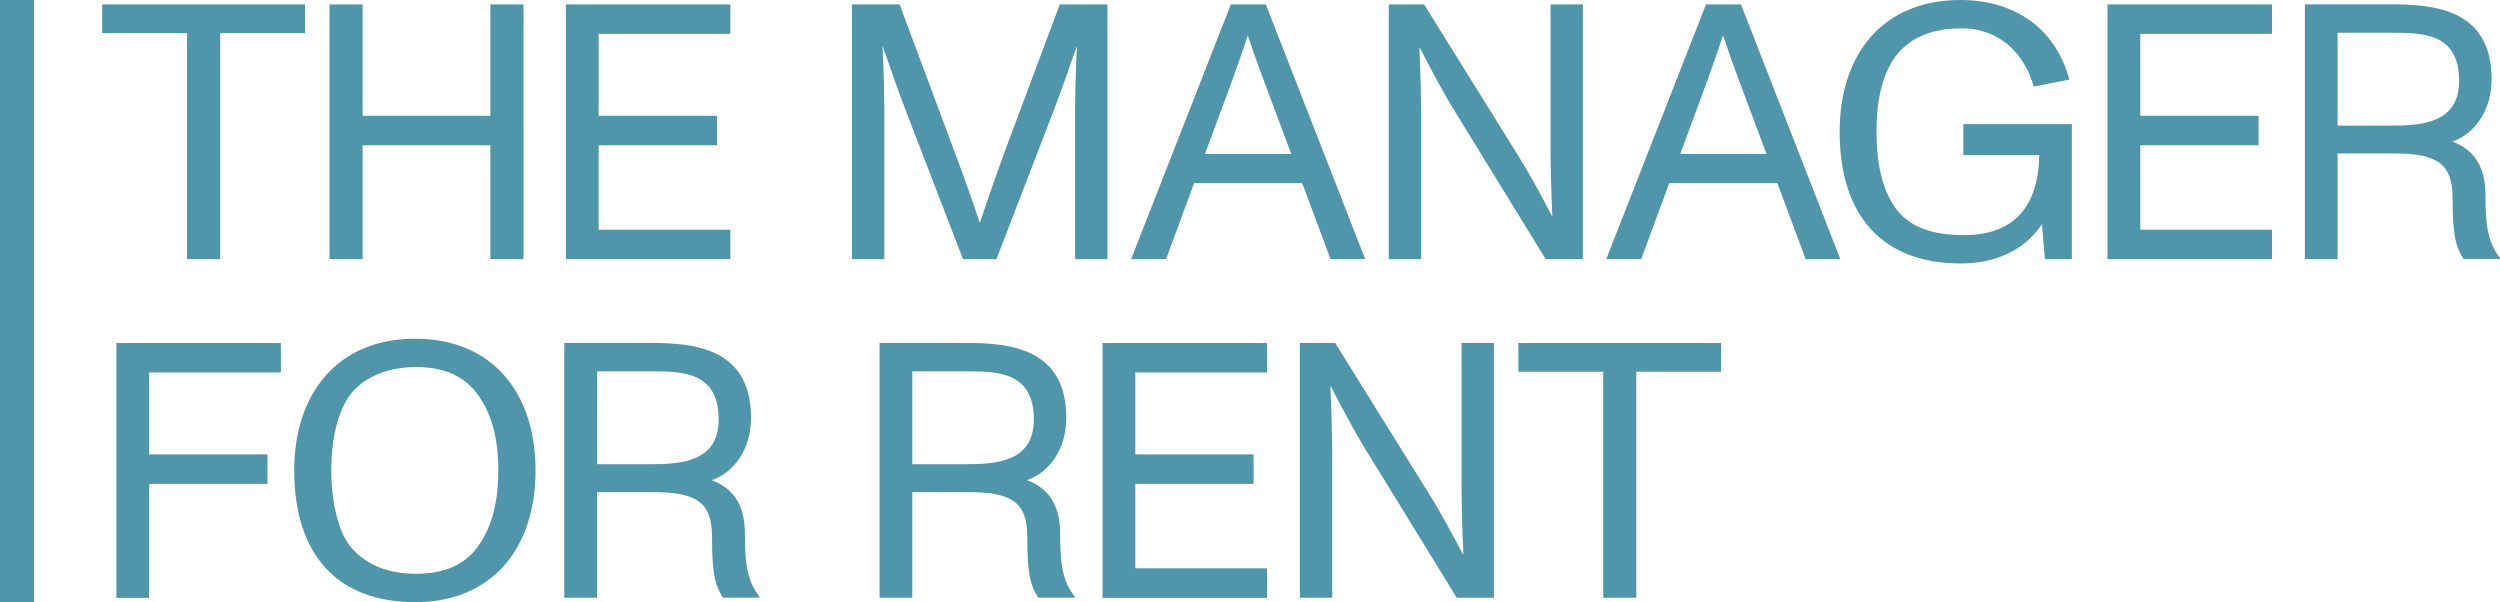
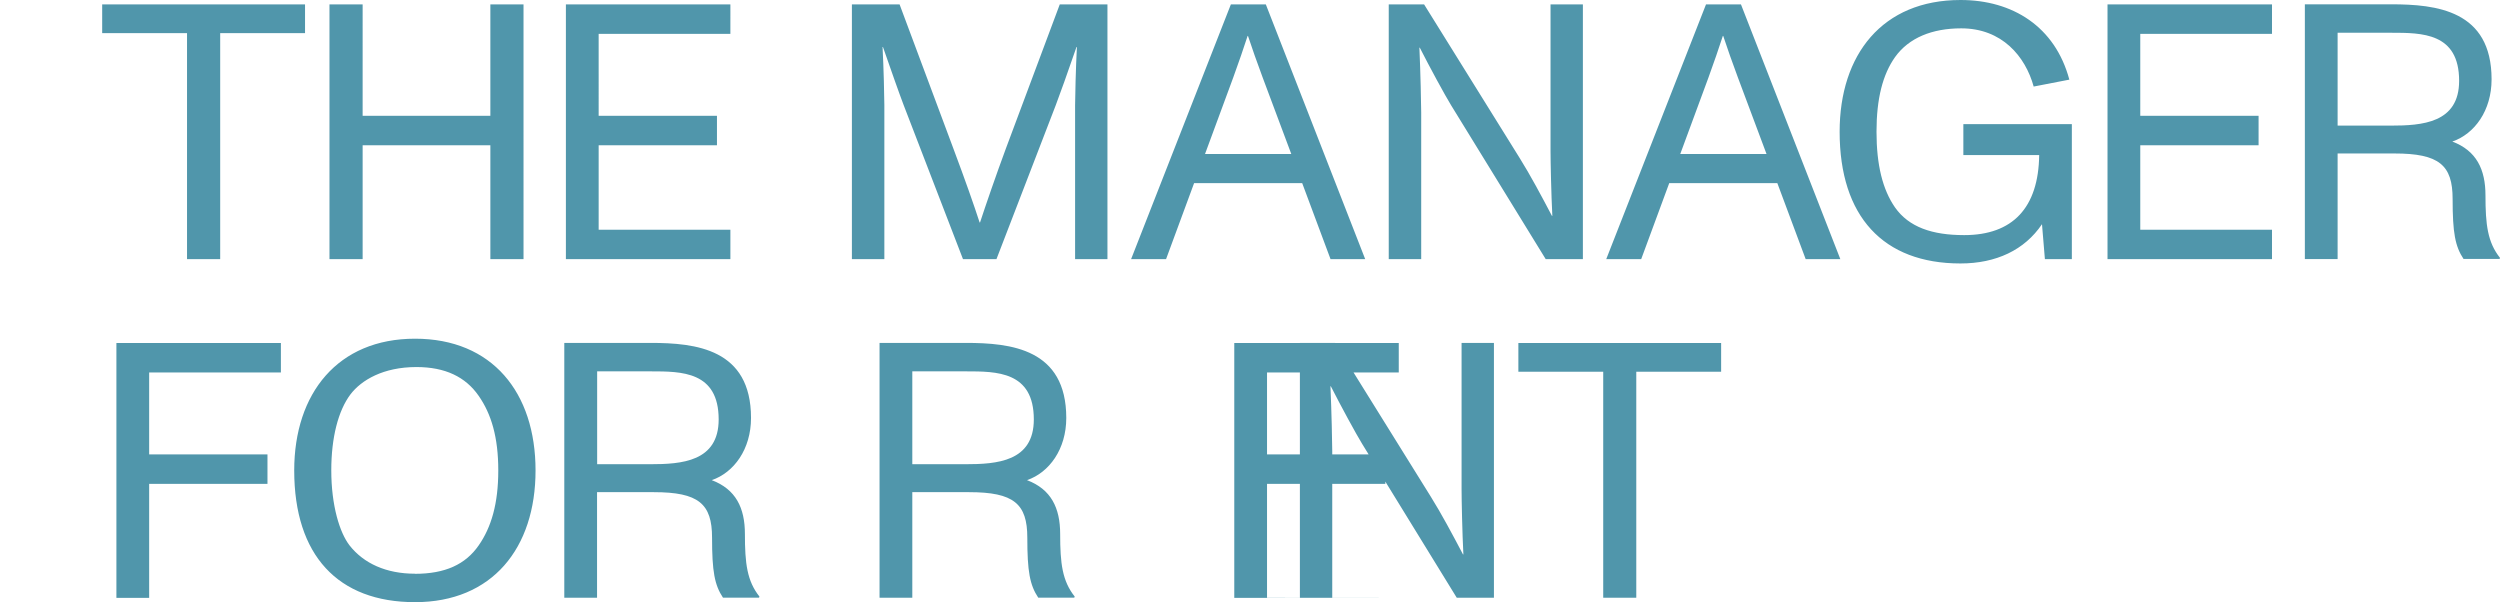
<svg xmlns="http://www.w3.org/2000/svg" id="Ebene_1" data-name="Ebene 1" viewBox="0 0 249.56 60.11">
  <defs>
    <style>
      .cls-1 {
        fill: none;
      }

      .cls-2 {
        fill: #5096ab;
      }

      .cls-3 {
        clip-path: url(#clippath);
      }
    </style>
    <clipPath id="clippath">
      <rect class="cls-1" y="0" width="249.56" height="60.11" />
    </clipPath>
  </defs>
  <g class="cls-3">
-     <path class="cls-2" d="M163.34,59.67v-22.56h8.47v-2.87h-20.24v2.87h8.47v22.56h3.31ZM132.99,59.67v-14.64c0-.69-.07-4.03-.18-6.47h.04c.98,1.93,2.54,4.8,3.12,5.74l9.45,15.37h3.71v-25.44h-3.23v14.64c0,1.05.07,4.36.18,6.47h-.04c-1.05-2-2.18-4.11-3.2-5.74l-9.56-15.37h-3.52v25.44h3.23ZM126.48,59.67v-2.94h-13.15v-8.43h11.81v-2.94h-11.81v-8.18h13.15v-2.94h-16.42v25.44h16.42ZM91.07,46.34v-9.27h5.34c3.09,0,6.79,0,6.79,4.8,0,4.22-3.71,4.47-6.83,4.47h-5.3ZM105.83,53.31c0-2.62-.91-4.47-3.31-5.38,2.22-.76,3.92-3.09,3.92-6.21,0-6.9-5.52-7.49-10.03-7.49h-8.61v25.44h3.27v-10.54h5.67c4.47,0,5.81,1.16,5.81,4.54s.25,4.72,1.09,5.99h3.6l.04-.11c-1.24-1.56-1.45-3.31-1.45-6.25M59.61,46.34v-9.27h5.34c3.09,0,6.79,0,6.79,4.8,0,4.22-3.71,4.47-6.83,4.47h-5.31ZM74.36,53.31c0-2.62-.91-4.47-3.31-5.38,2.22-.76,3.92-3.09,3.92-6.21,0-6.9-5.52-7.49-10.03-7.49h-8.61v25.44h3.27v-10.54h5.67c4.47,0,5.81,1.16,5.81,4.54s.25,4.72,1.09,5.99h3.6l.04-.11c-1.24-1.56-1.45-3.31-1.45-6.25M41.43,57.27c-2.87,0-5.12-1.02-6.54-2.83-.98-1.27-1.82-3.96-1.82-7.49,0-3.27.69-5.96,1.92-7.59,1.09-1.42,3.27-2.72,6.58-2.72,2.87,0,4.9.98,6.21,2.87,1.27,1.82,1.96,4.14,1.96,7.45s-.69,5.67-1.96,7.49c-1.31,1.89-3.34,2.83-6.36,2.83M41.43,60.11c7.7,0,12.03-5.38,12.03-13.15s-4.32-13.15-12.03-13.15-12.06,5.45-12.06,13.15c0,8.47,4.36,13.15,12.06,13.15M14.89,59.67v-11.37h11.81v-2.94h-11.81v-8.18h13.15v-2.94H11.62v25.44h3.27Z" />
+     <path class="cls-2" d="M163.34,59.67v-22.56h8.47v-2.87h-20.24v2.87h8.47v22.56h3.31ZM132.99,59.67v-14.64c0-.69-.07-4.03-.18-6.47h.04c.98,1.93,2.54,4.8,3.12,5.74l9.45,15.37h3.71v-25.44h-3.23v14.64c0,1.05.07,4.36.18,6.47h-.04c-1.05-2-2.18-4.11-3.2-5.74l-9.56-15.37h-3.52v25.44h3.23ZM126.48,59.67v-2.94v-8.43h11.81v-2.94h-11.81v-8.18h13.15v-2.94h-16.42v25.44h16.42ZM91.07,46.34v-9.27h5.34c3.09,0,6.79,0,6.79,4.8,0,4.22-3.71,4.47-6.83,4.47h-5.3ZM105.83,53.31c0-2.62-.91-4.47-3.31-5.38,2.22-.76,3.92-3.09,3.92-6.21,0-6.9-5.52-7.49-10.03-7.49h-8.61v25.44h3.27v-10.54h5.67c4.47,0,5.81,1.16,5.81,4.54s.25,4.72,1.09,5.99h3.6l.04-.11c-1.24-1.56-1.45-3.31-1.45-6.25M59.61,46.34v-9.27h5.34c3.09,0,6.79,0,6.79,4.8,0,4.22-3.71,4.47-6.83,4.47h-5.31ZM74.36,53.31c0-2.62-.91-4.47-3.31-5.38,2.22-.76,3.92-3.09,3.92-6.21,0-6.9-5.52-7.49-10.03-7.49h-8.61v25.44h3.27v-10.54h5.67c4.47,0,5.81,1.16,5.81,4.54s.25,4.72,1.09,5.99h3.6l.04-.11c-1.24-1.56-1.45-3.31-1.45-6.25M41.43,57.27c-2.87,0-5.12-1.02-6.54-2.83-.98-1.27-1.82-3.96-1.82-7.49,0-3.27.69-5.96,1.92-7.59,1.09-1.42,3.27-2.72,6.58-2.72,2.87,0,4.9.98,6.21,2.87,1.27,1.82,1.96,4.14,1.96,7.45s-.69,5.67-1.96,7.49c-1.31,1.89-3.34,2.83-6.36,2.83M41.43,60.11c7.7,0,12.03-5.38,12.03-13.15s-4.32-13.15-12.03-13.15-12.06,5.45-12.06,13.15c0,8.47,4.36,13.15,12.06,13.15M14.89,59.67v-11.37h11.81v-2.94h-11.81v-8.18h13.15v-2.94H11.62v25.44h3.27Z" />
    <path class="cls-2" d="M233.35,12.54V3.27h5.34c3.09,0,6.79,0,6.79,4.8,0,4.22-3.71,4.47-6.83,4.47h-5.3ZM248.11,19.51c0-2.62-.91-4.47-3.31-5.38,2.22-.76,3.92-3.09,3.92-6.21,0-6.9-5.52-7.49-10.03-7.49h-8.61v25.43h3.27v-10.54h5.67c4.47,0,5.81,1.16,5.81,4.54s.25,4.72,1.09,5.99h3.6l.04-.11c-1.24-1.56-1.45-3.31-1.45-6.25M226.8,25.87v-2.94h-13.15v-8.43h11.81v-2.94h-11.81V3.38h13.15V.44h-16.42v25.43h16.42ZM196,15.48h7.56c-.07,5.27-2.65,7.99-7.49,7.99-3.2,0-5.52-.8-6.9-2.76-1.24-1.78-1.85-4.25-1.85-7.56s.62-5.71,1.85-7.45c1.38-1.93,3.71-2.87,6.61-2.87,4.07,0,6.4,2.8,7.23,5.81l3.56-.69C205.15,2.65,200.9,0,195.71,0,187.9,0,183.64,5.45,183.64,13.15c0,8.47,4.36,13.15,12.06,13.15,3.56,0,6.4-1.34,8.14-3.92l.29,3.49h2.69v-13.48h-10.83v3.09ZM170.56,7.7c.58-1.6.98-2.76,1.42-4.11h.04c.36,1.09.94,2.76,1.45,4.11l2.87,7.67h-8.61l2.83-7.67ZM183.71,25.87L173.79.44h-3.49l-9.96,25.43h3.49l2.8-7.59h10.79l2.83,7.59h3.45ZM141.87,25.87v-14.64c0-.69-.07-4.03-.18-6.47h.04c.98,1.93,2.54,4.8,3.12,5.74l9.45,15.37h3.71V.44h-3.23v14.64c0,1.05.07,4.36.18,6.47h-.04c-1.05-2-2.18-4.11-3.2-5.74L142.16.44h-3.53v25.43h3.23ZM123.12,7.7c.58-1.6.98-2.76,1.42-4.11h.04c.36,1.09.94,2.76,1.45,4.11l2.87,7.67h-8.61l2.83-7.67ZM136.28,25.87L126.36.44h-3.49l-9.96,25.43h3.49l2.8-7.59h10.79l2.83,7.59h3.45ZM88.28,25.87v-15.37c0-.76-.07-3.74-.18-5.81h.04c.8,2.29,1.6,4.58,2.07,5.81l5.92,15.37h3.34l5.92-15.37c.47-1.24,1.13-3.09,2.07-5.81h.04c-.11,2.07-.18,5.05-.18,5.81v15.37h3.23V.44h-4.76l-5.38,14.39c-.98,2.65-2.03,5.7-2.58,7.38h-.04c-.54-1.67-1.42-4.18-2.62-7.38L89.8.44h-4.76v25.43h3.23ZM72.91,25.87v-2.94h-13.15v-8.43h11.81v-2.94h-11.81V3.38h13.15V.44h-16.42v25.43h16.42ZM36.2,25.87v-11.37h12.75v11.37h3.31V.44h-3.31v11.12h-12.75V.44h-3.31v25.43h3.31ZM21.98,25.87V3.31h8.47V.44H10.2v2.87h8.47v22.56h3.31Z" />
  </g>
-   <rect class="cls-2" y="0" width="3.4" height="60.11" />
</svg>